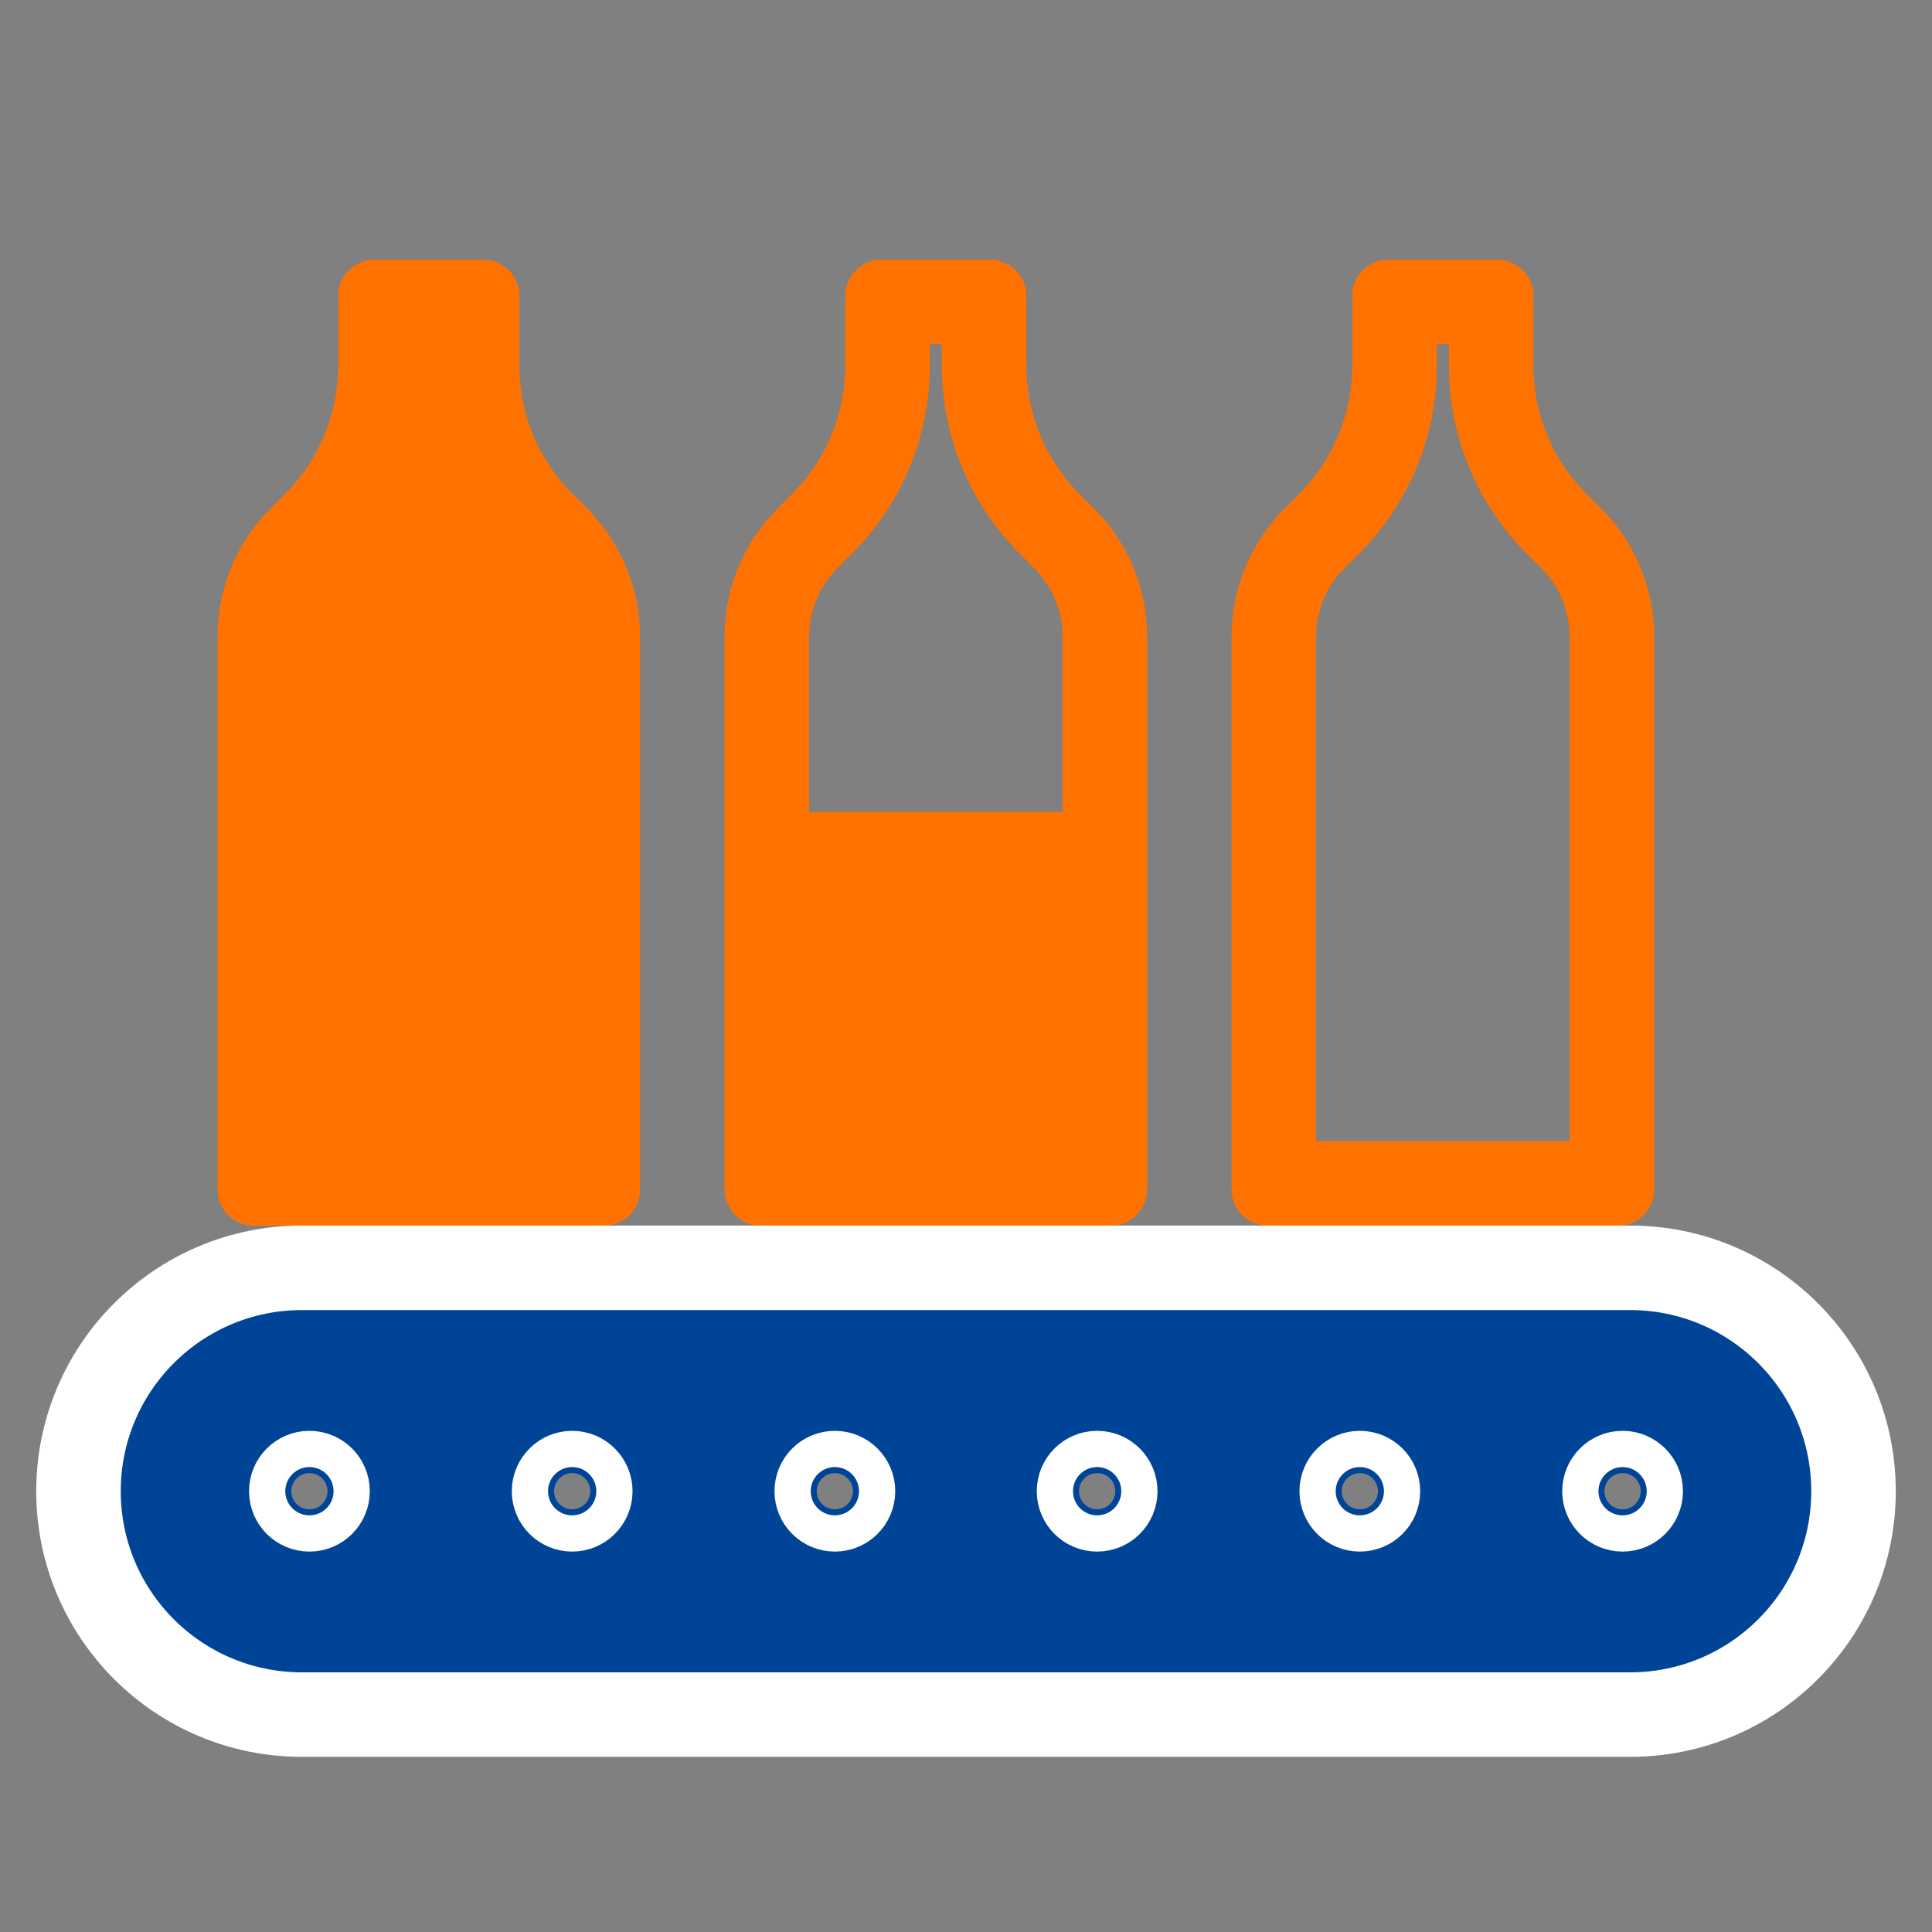
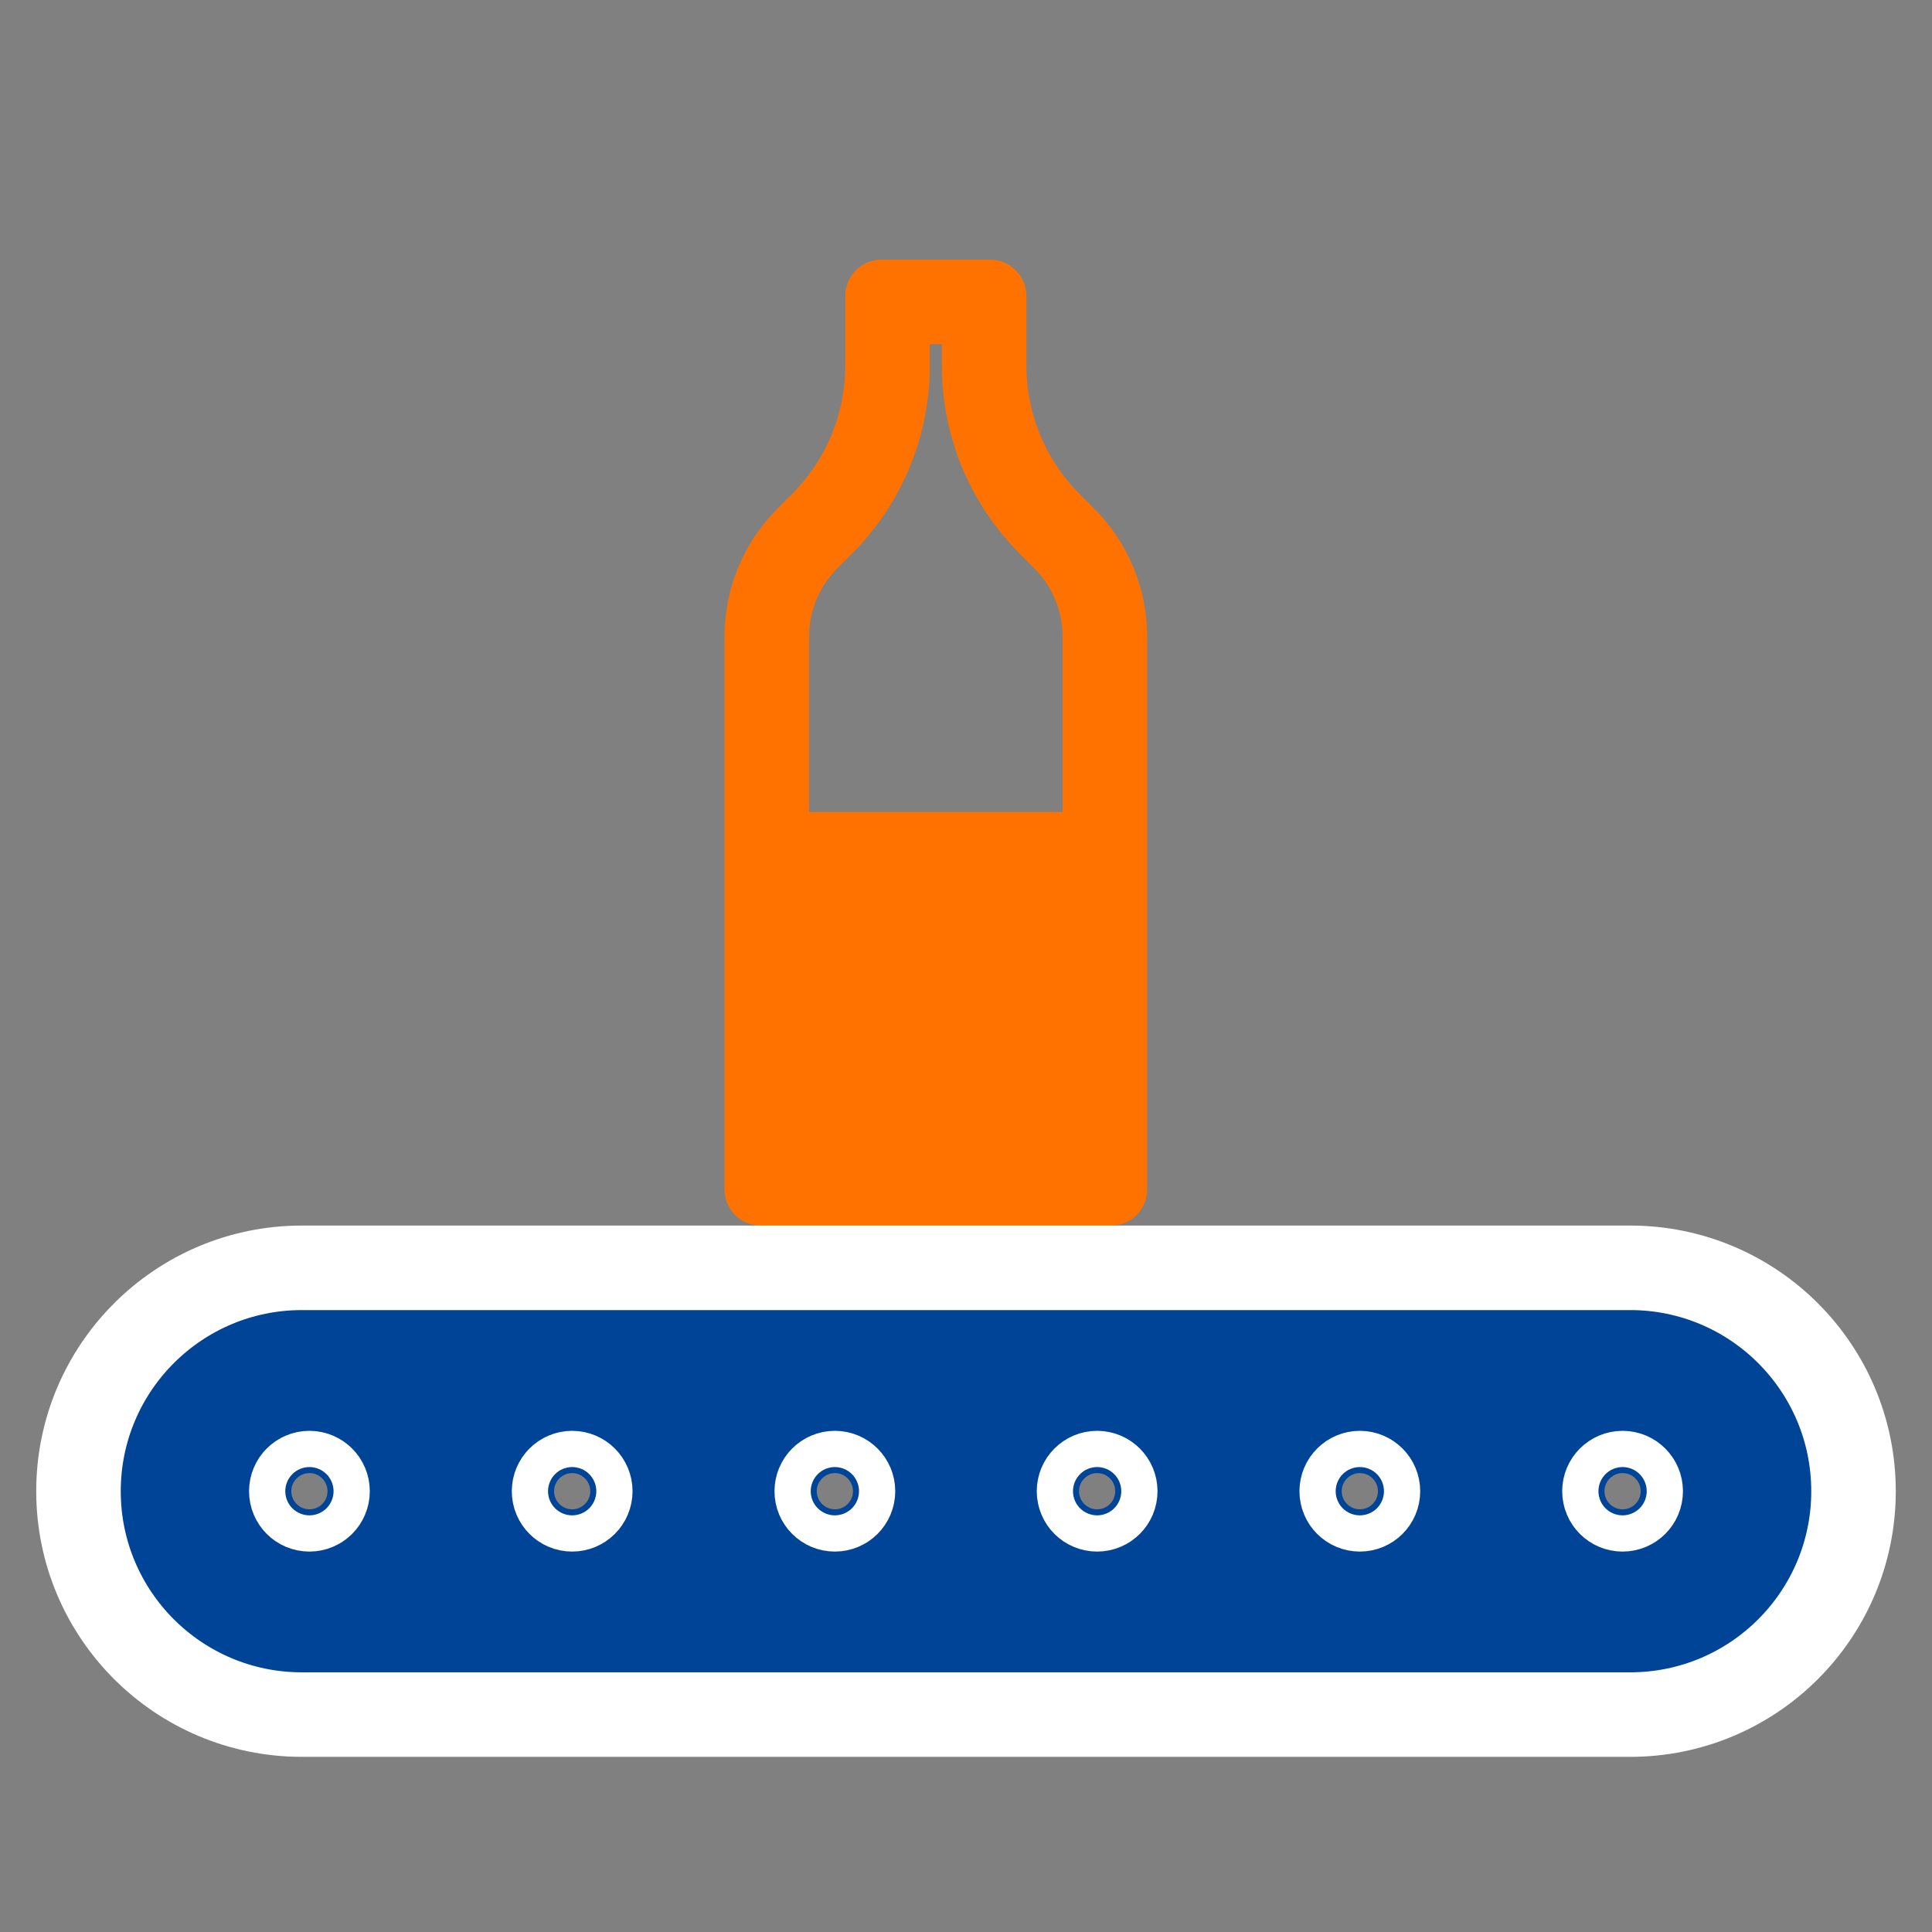
<svg xmlns="http://www.w3.org/2000/svg" width="32" height="32" viewBox="0 0 32 32" fill="none">
  <rect x="0" y="0" width="32" height="32" fill="#808080" stroke="none" />
-   <path d="M8.602 4.901C8.602 4.569 8.333 4.301 8.002 4.301H6.202C5.87 4.301 5.602 4.569 5.602 4.901V6.058C5.602 6.854 5.285 7.617 4.723 8.179L4.48 8.422C3.918 8.985 3.602 9.748 3.602 10.543V19.701C3.602 20.032 3.87 20.301 4.202 20.301H10.002C10.333 20.301 10.602 20.032 10.602 19.701V10.543C10.602 9.748 10.286 8.985 9.723 8.422L9.48 8.179C8.918 7.617 8.602 6.854 8.602 6.058V4.901Z" fill="#FF7200" />
  <path fill-rule="evenodd" clip-rule="evenodd" d="M17 4.901C17 4.569 16.731 4.301 16.4 4.301H14.6C14.269 4.301 14 4.569 14 4.901V6.058C14 6.854 13.684 7.617 13.121 8.179L12.879 8.422C12.316 8.985 12 9.748 12 10.543V19.701C12 20.032 12.269 20.301 12.6 20.301H18.4C18.731 20.301 19 20.032 19 19.701V10.543C19 9.748 18.684 8.985 18.121 8.422L17.879 8.179C17.316 7.617 17 6.854 17 6.058V4.901ZM14.111 9.169C14.936 8.344 15.4 7.225 15.4 6.058V5.701H15.6V6.058C15.6 7.225 16.064 8.344 16.889 9.169L17.131 9.412C17.431 9.712 17.6 10.119 17.6 10.543V13.449H13.4V10.543C13.4 10.119 13.569 9.712 13.869 9.412L14.111 9.169Z" fill="#FF7200" />
-   <path fill-rule="evenodd" clip-rule="evenodd" d="M25.398 4.901C25.398 4.569 25.13 4.301 24.798 4.301H22.998C22.667 4.301 22.398 4.569 22.398 4.901V6.058C22.398 6.854 22.082 7.617 21.52 8.179L21.277 8.422C20.715 8.985 20.398 9.748 20.398 10.543V19.701C20.398 20.032 20.667 20.301 20.998 20.301H26.798C27.13 20.301 27.398 20.032 27.398 19.701V10.543C27.398 9.748 27.082 8.985 26.52 8.422L26.277 8.179C25.715 7.617 25.398 6.854 25.398 6.058V4.901ZM22.51 9.169C23.335 8.344 23.798 7.225 23.798 6.058V5.701H23.998V6.058C23.998 7.225 24.462 8.344 25.287 9.169L25.53 9.412C25.83 9.712 25.998 10.119 25.998 10.543V18.901H21.798V10.543C21.798 10.119 21.967 9.712 22.267 9.412L22.51 9.169Z" fill="#FF7200" />
  <path d="M5 20.999C2.957 20.999 1.3 22.656 1.3 24.699C1.3 26.743 2.957 28.399 5 28.399H27C29.044 28.399 30.7 26.743 30.7 24.699C30.7 22.656 29.044 20.999 27 20.999H5ZM5.425 24.699C5.425 24.865 5.291 24.999 5.125 24.999C4.959 24.999 4.825 24.865 4.825 24.699C4.825 24.534 4.959 24.399 5.125 24.399C5.291 24.399 5.425 24.534 5.425 24.699ZM9.777 24.699C9.777 24.865 9.642 24.999 9.477 24.999C9.311 24.999 9.177 24.865 9.177 24.699C9.177 24.534 9.311 24.399 9.477 24.399C9.642 24.399 9.777 24.534 9.777 24.699ZM14.128 24.699C14.128 24.865 13.994 24.999 13.828 24.999C13.662 24.999 13.528 24.865 13.528 24.699C13.528 24.534 13.662 24.399 13.828 24.399C13.994 24.399 14.128 24.534 14.128 24.699ZM18.472 24.699C18.472 24.865 18.338 24.999 18.172 24.999C18.006 24.999 17.872 24.865 17.872 24.699C17.872 24.534 18.006 24.399 18.172 24.399C18.338 24.399 18.472 24.534 18.472 24.699ZM22.823 24.699C22.823 24.865 22.689 24.999 22.523 24.999C22.358 24.999 22.223 24.865 22.223 24.699C22.223 24.534 22.358 24.399 22.523 24.399C22.689 24.399 22.823 24.534 22.823 24.699ZM27.175 24.699C27.175 24.865 27.041 24.999 26.875 24.999C26.709 24.999 26.575 24.865 26.575 24.699C26.575 24.534 26.709 24.399 26.875 24.399C27.041 24.399 27.175 24.534 27.175 24.699Z" fill="#004497" stroke="white" stroke-width="1.4" />
</svg>